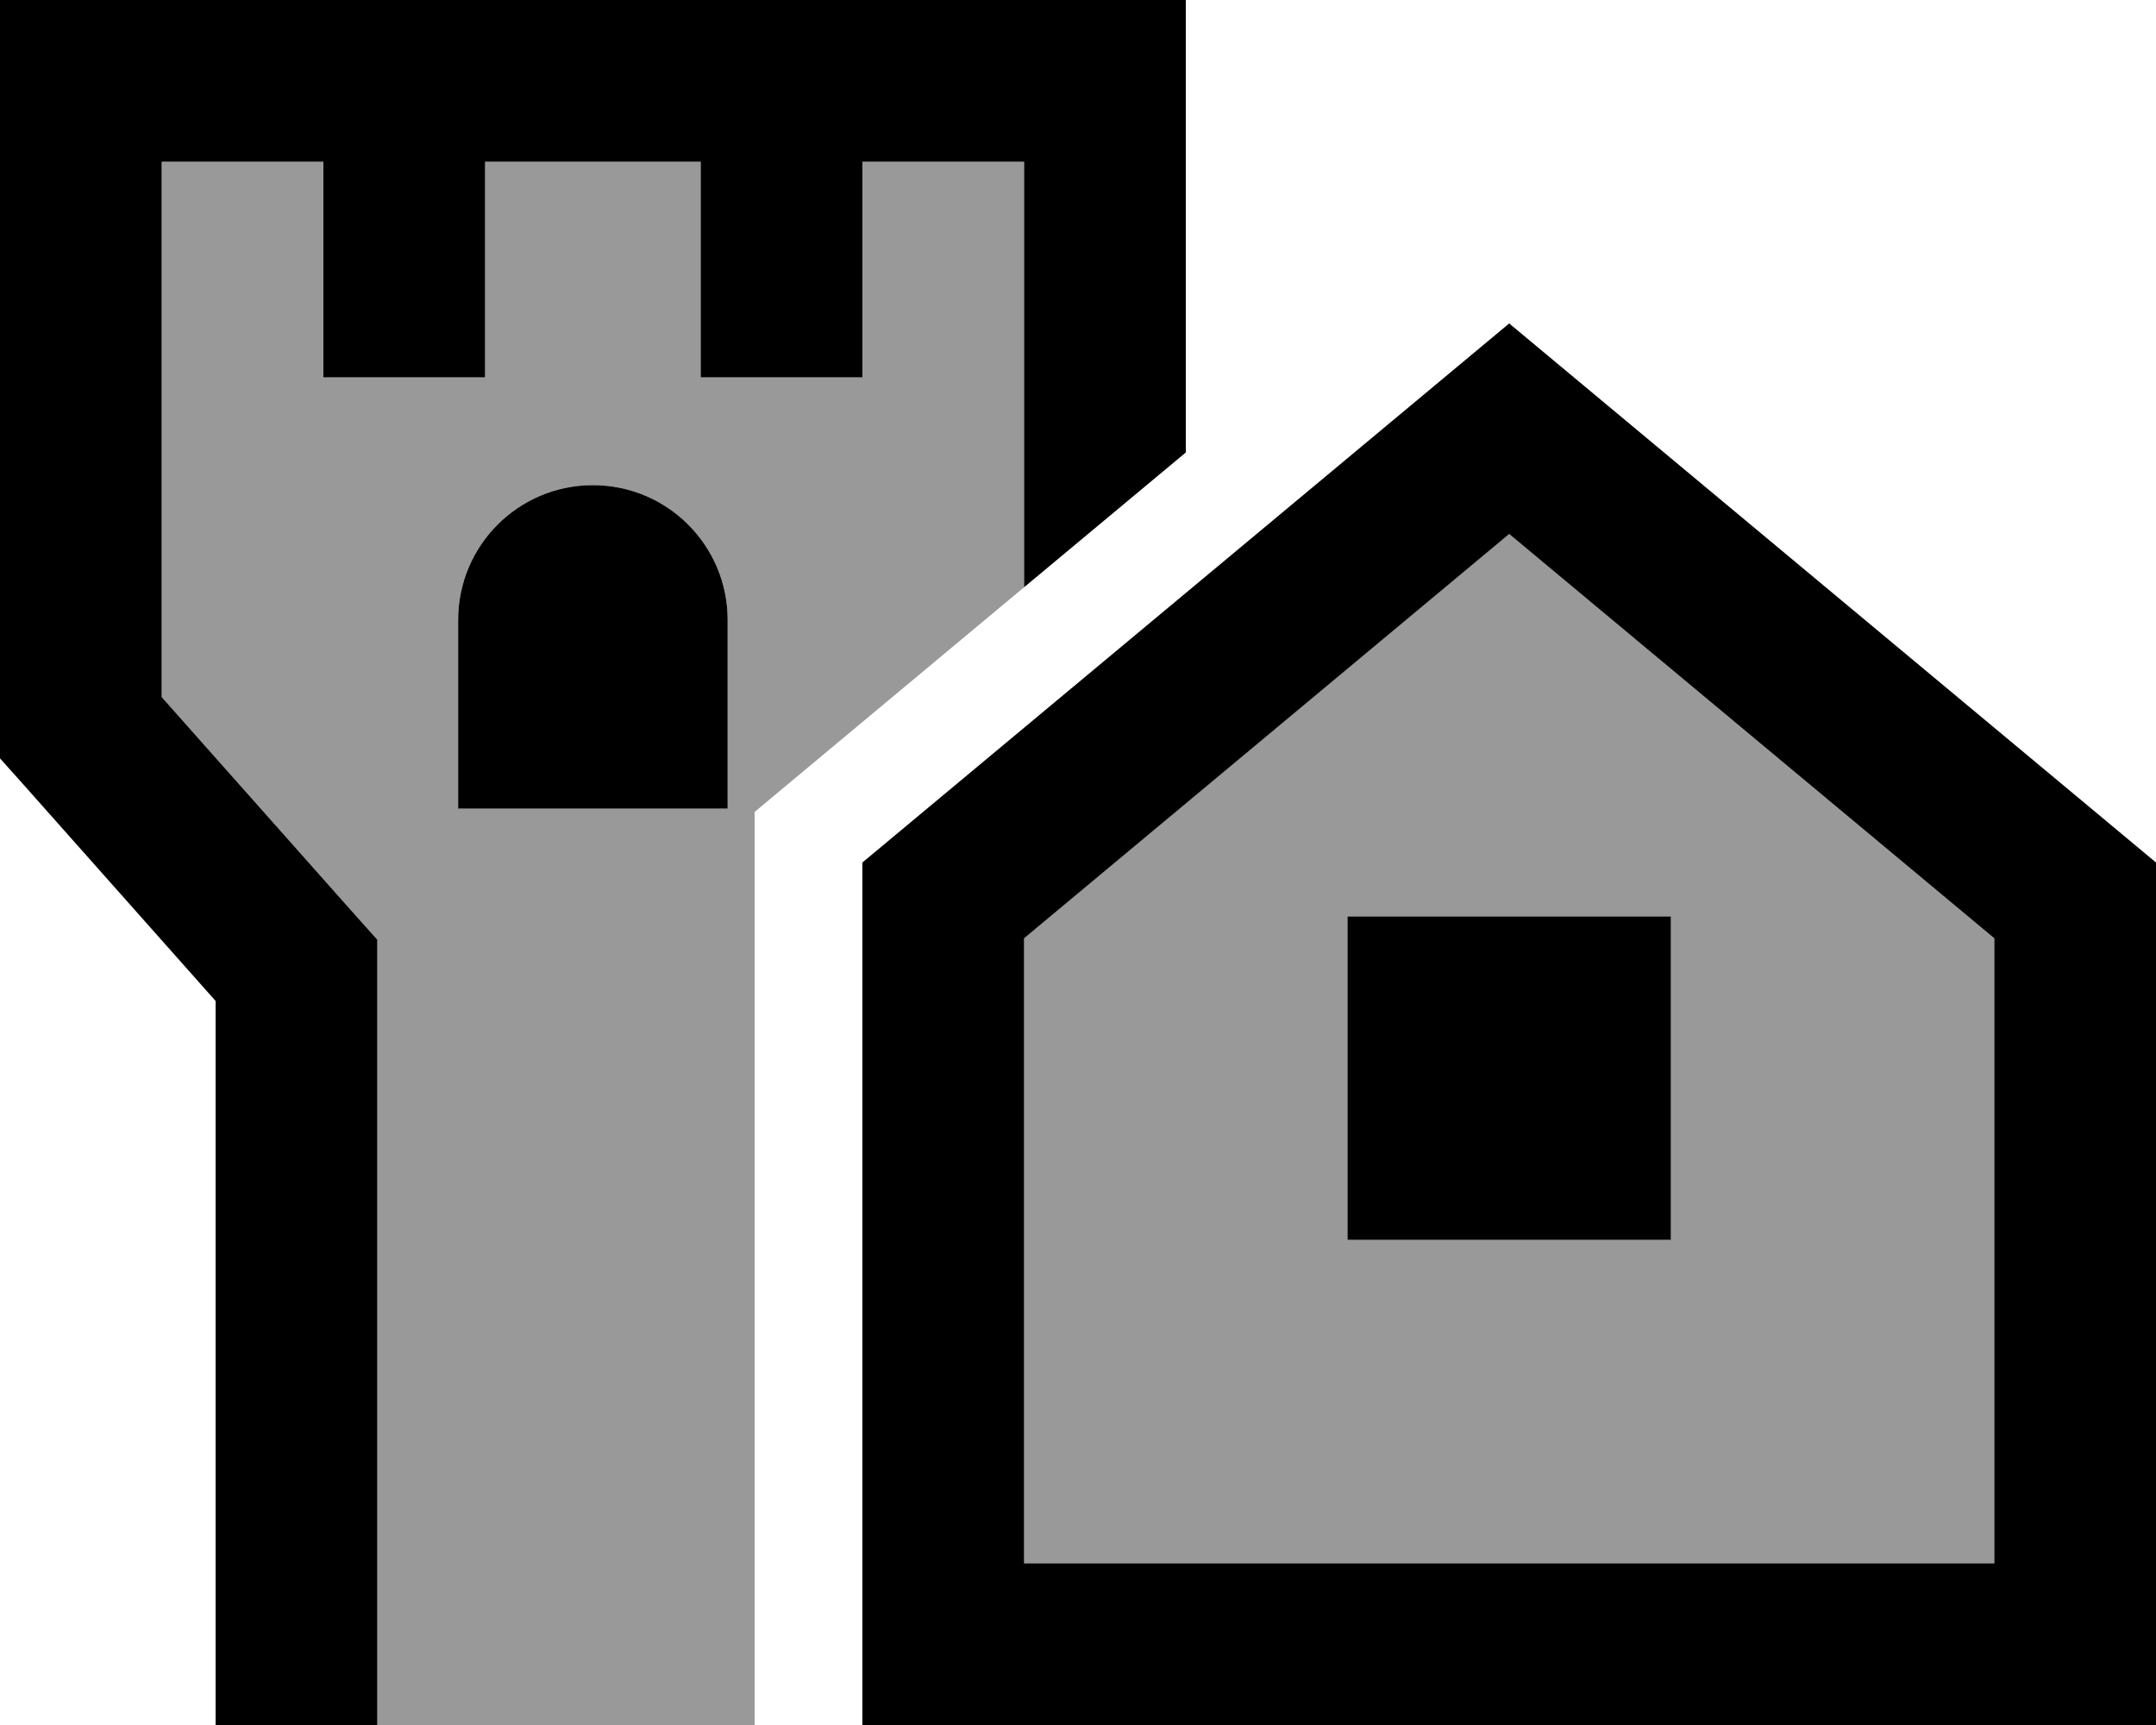
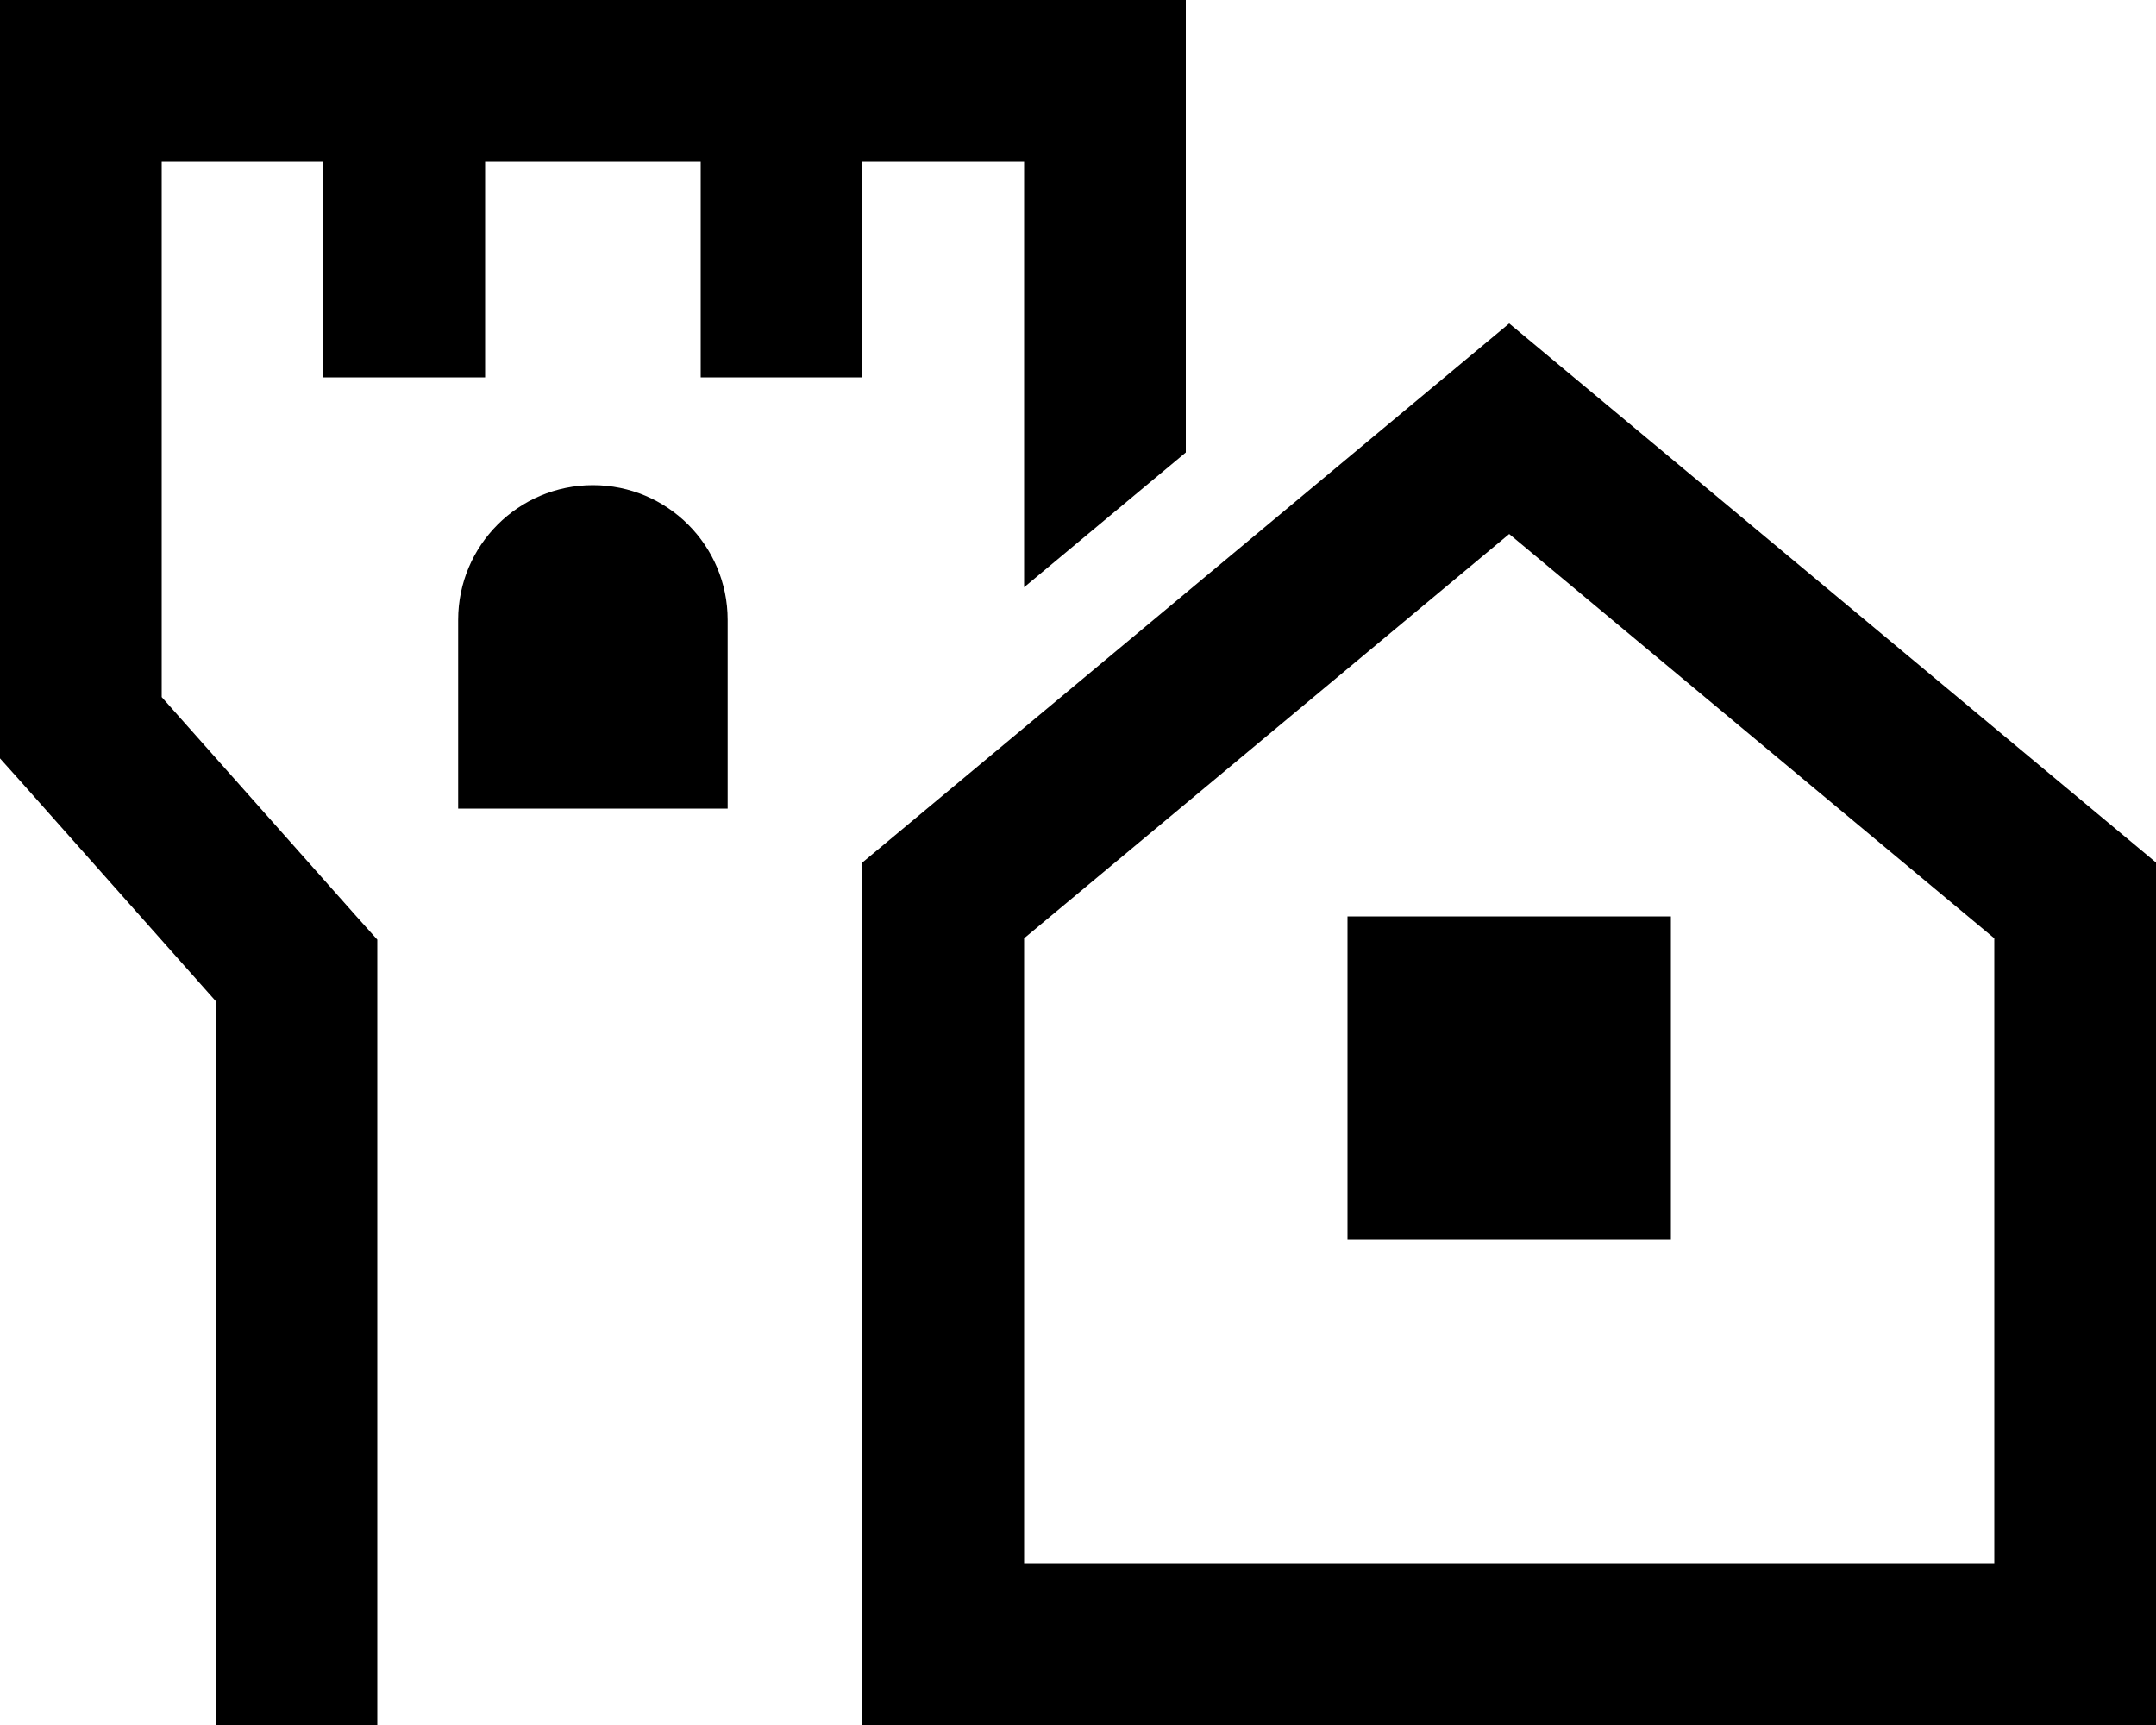
<svg xmlns="http://www.w3.org/2000/svg" viewBox="0 0 640 512">
  <defs>
    <style>.fa-secondary{opacity:.4}</style>
  </defs>
-   <path class="fa-secondary" d="M48 48l48 0 0 40 0 24 48 0 0-24 0-40 64 0 0 40 0 24 48 0 0-24 0-40 48 0 0 126.3-68.5 57.1L224 241l0 15 0 256-112 0 0-24 0-200 0-9.1-6.1-6.8L48 206.9 48 48zm88 136l0 56 80 0 0-56c0-22.1-17.9-40-40-40s-40 17.9-40 40zm168 94.5l144-120 144 120L592 464l-288 0 0-185.5zm96-6.5l0 96 96 0 0-96-96 0z" />
  <path class="fa-primary" d="M0 0L24 0 96 0l48 0 64 0 48 0 72 0 24 0 0 24 0 110.3-48 40L304 48l-48 0 0 40 0 24-48 0 0-24 0-40-64 0 0 40 0 24-48 0 0-24 0-40L48 48l0 158.9 57.9 65.2 6.1 6.8 0 9.1 0 200 0 24-48 0 0-24 0-190.9L6.1 231.9 0 225.1 0 216 0 24 0 0zM304 216l48-40 96-80L640 256l0 208 0 48-48 0-288 0-48 0 0-48 0-208 48-40zM176 144c22.1 0 40 17.9 40 40l0 56-80 0 0-56c0-22.1 17.9-40 40-40zM304 278.5L304 464l288 0 0-185.5-144-120-144 120zM496 272l0 96-96 0 0-96 96 0z" />
</svg>